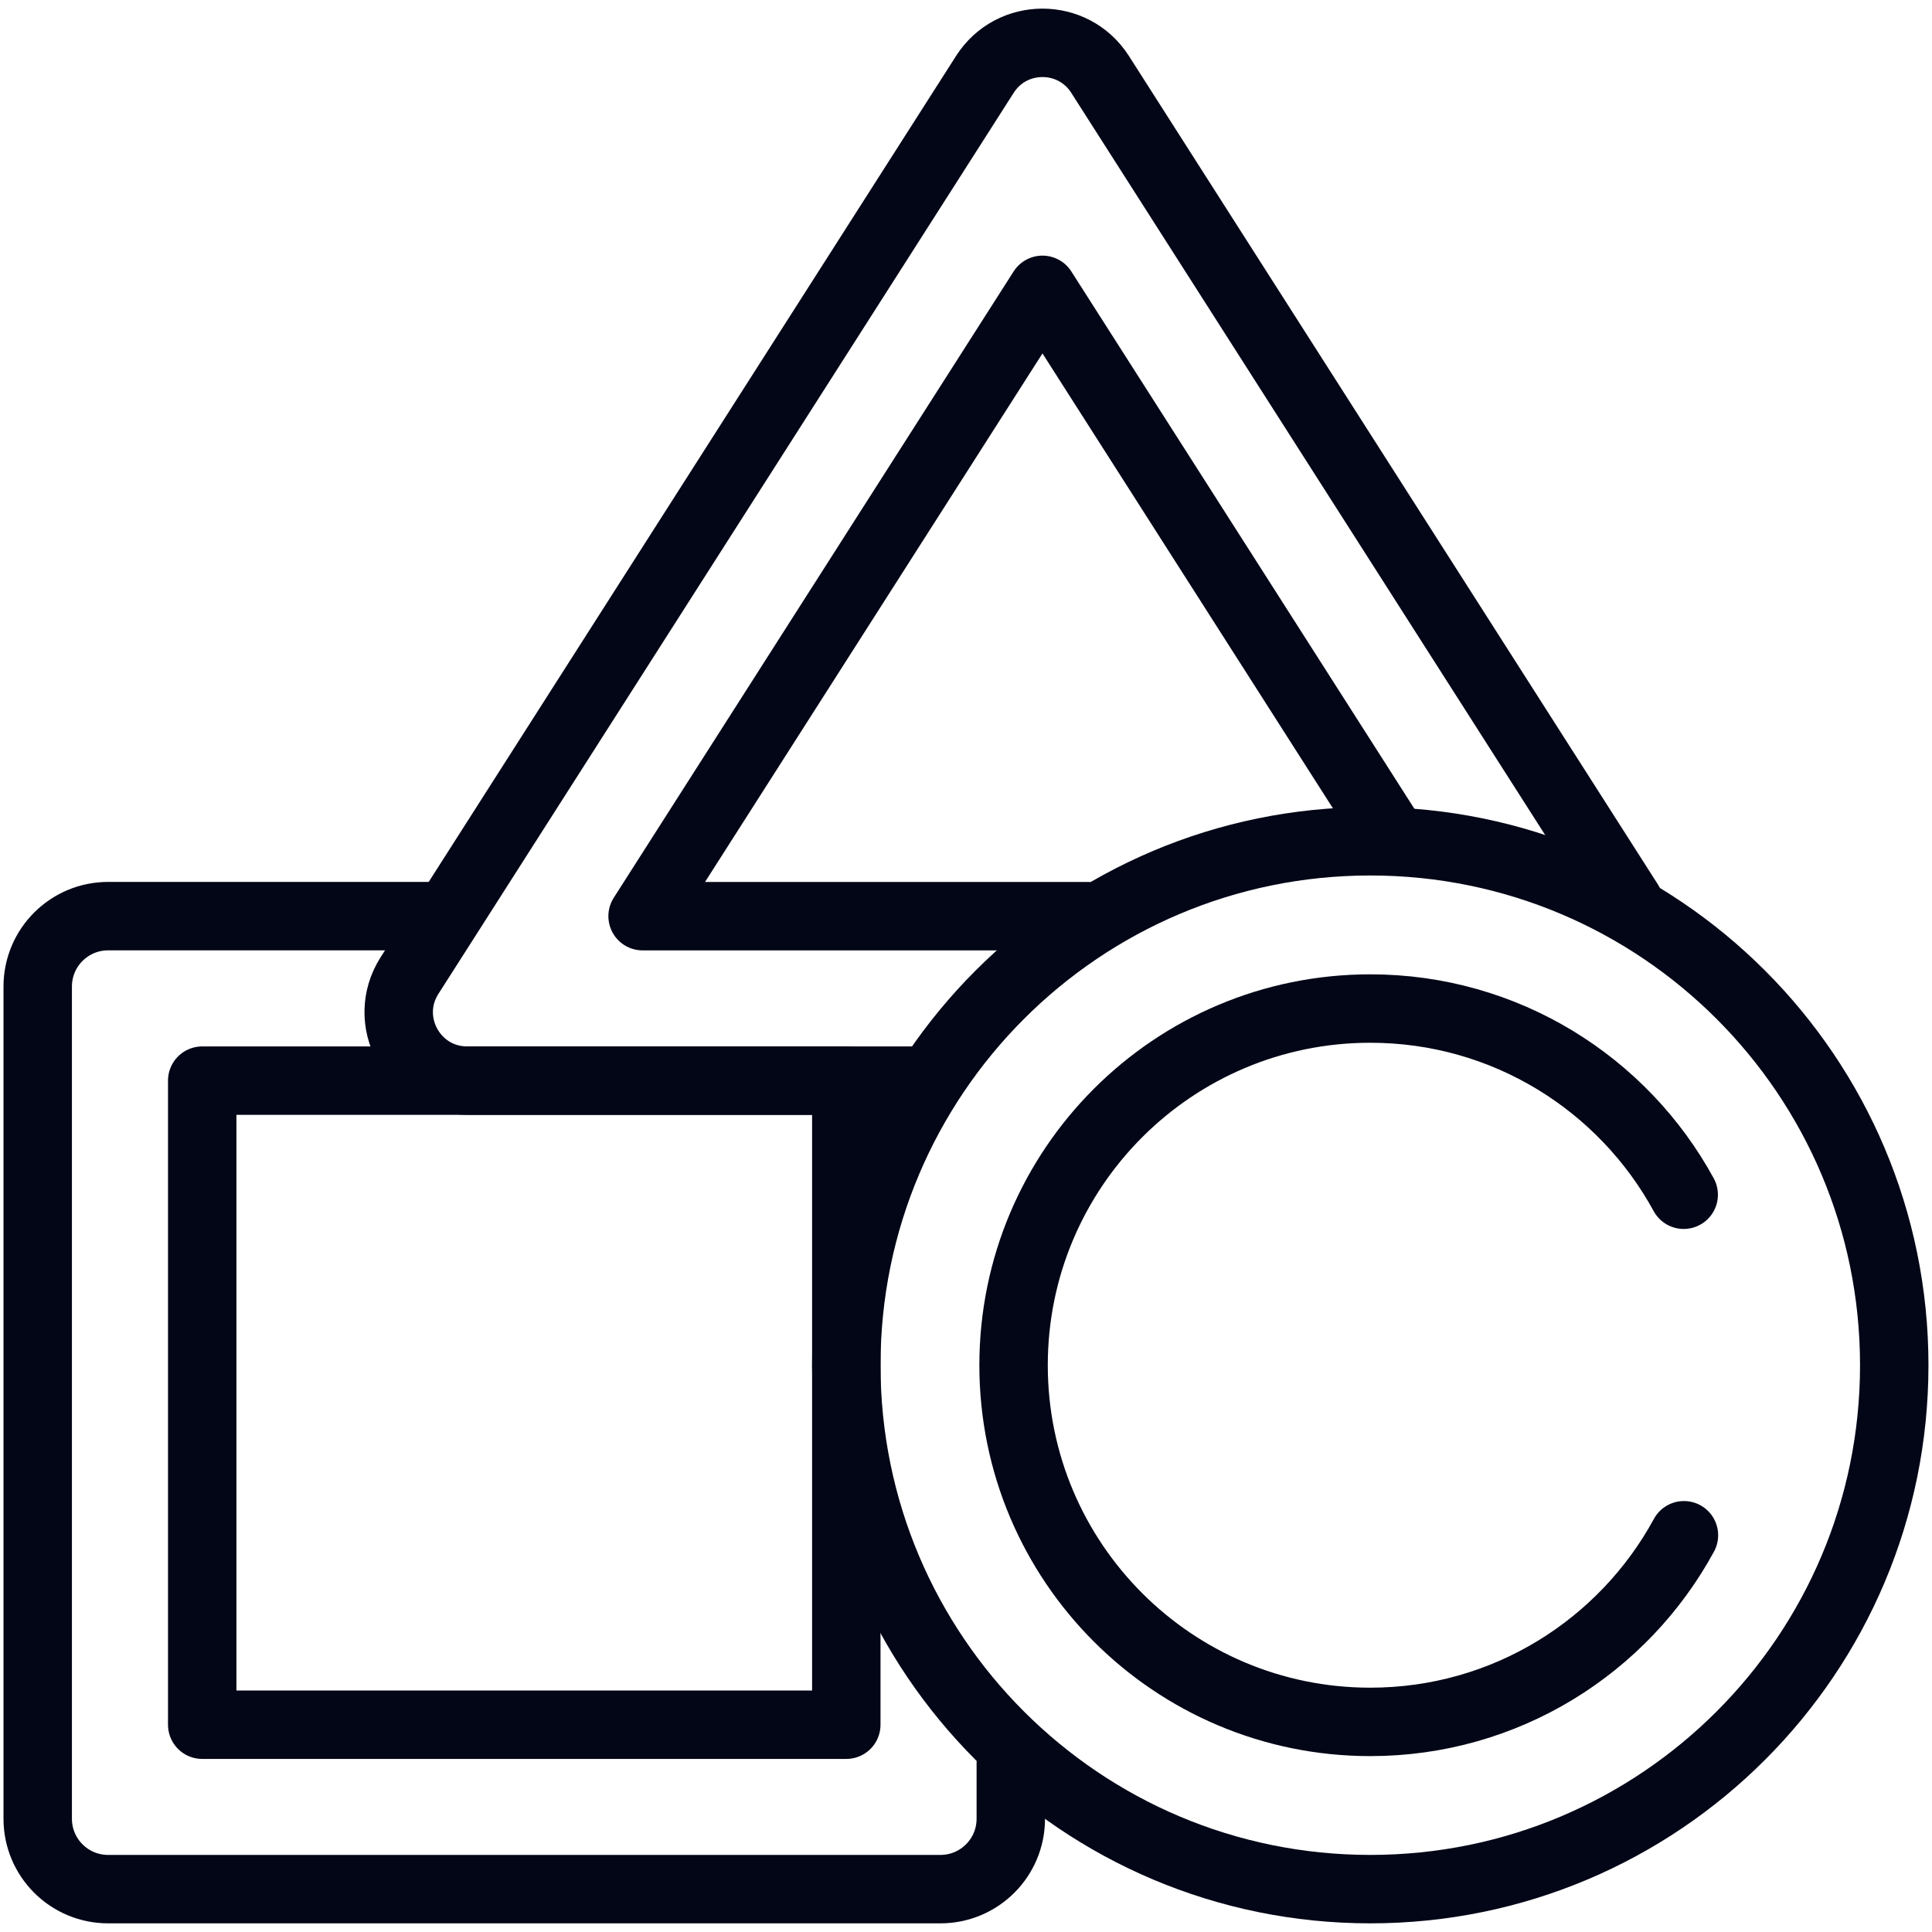
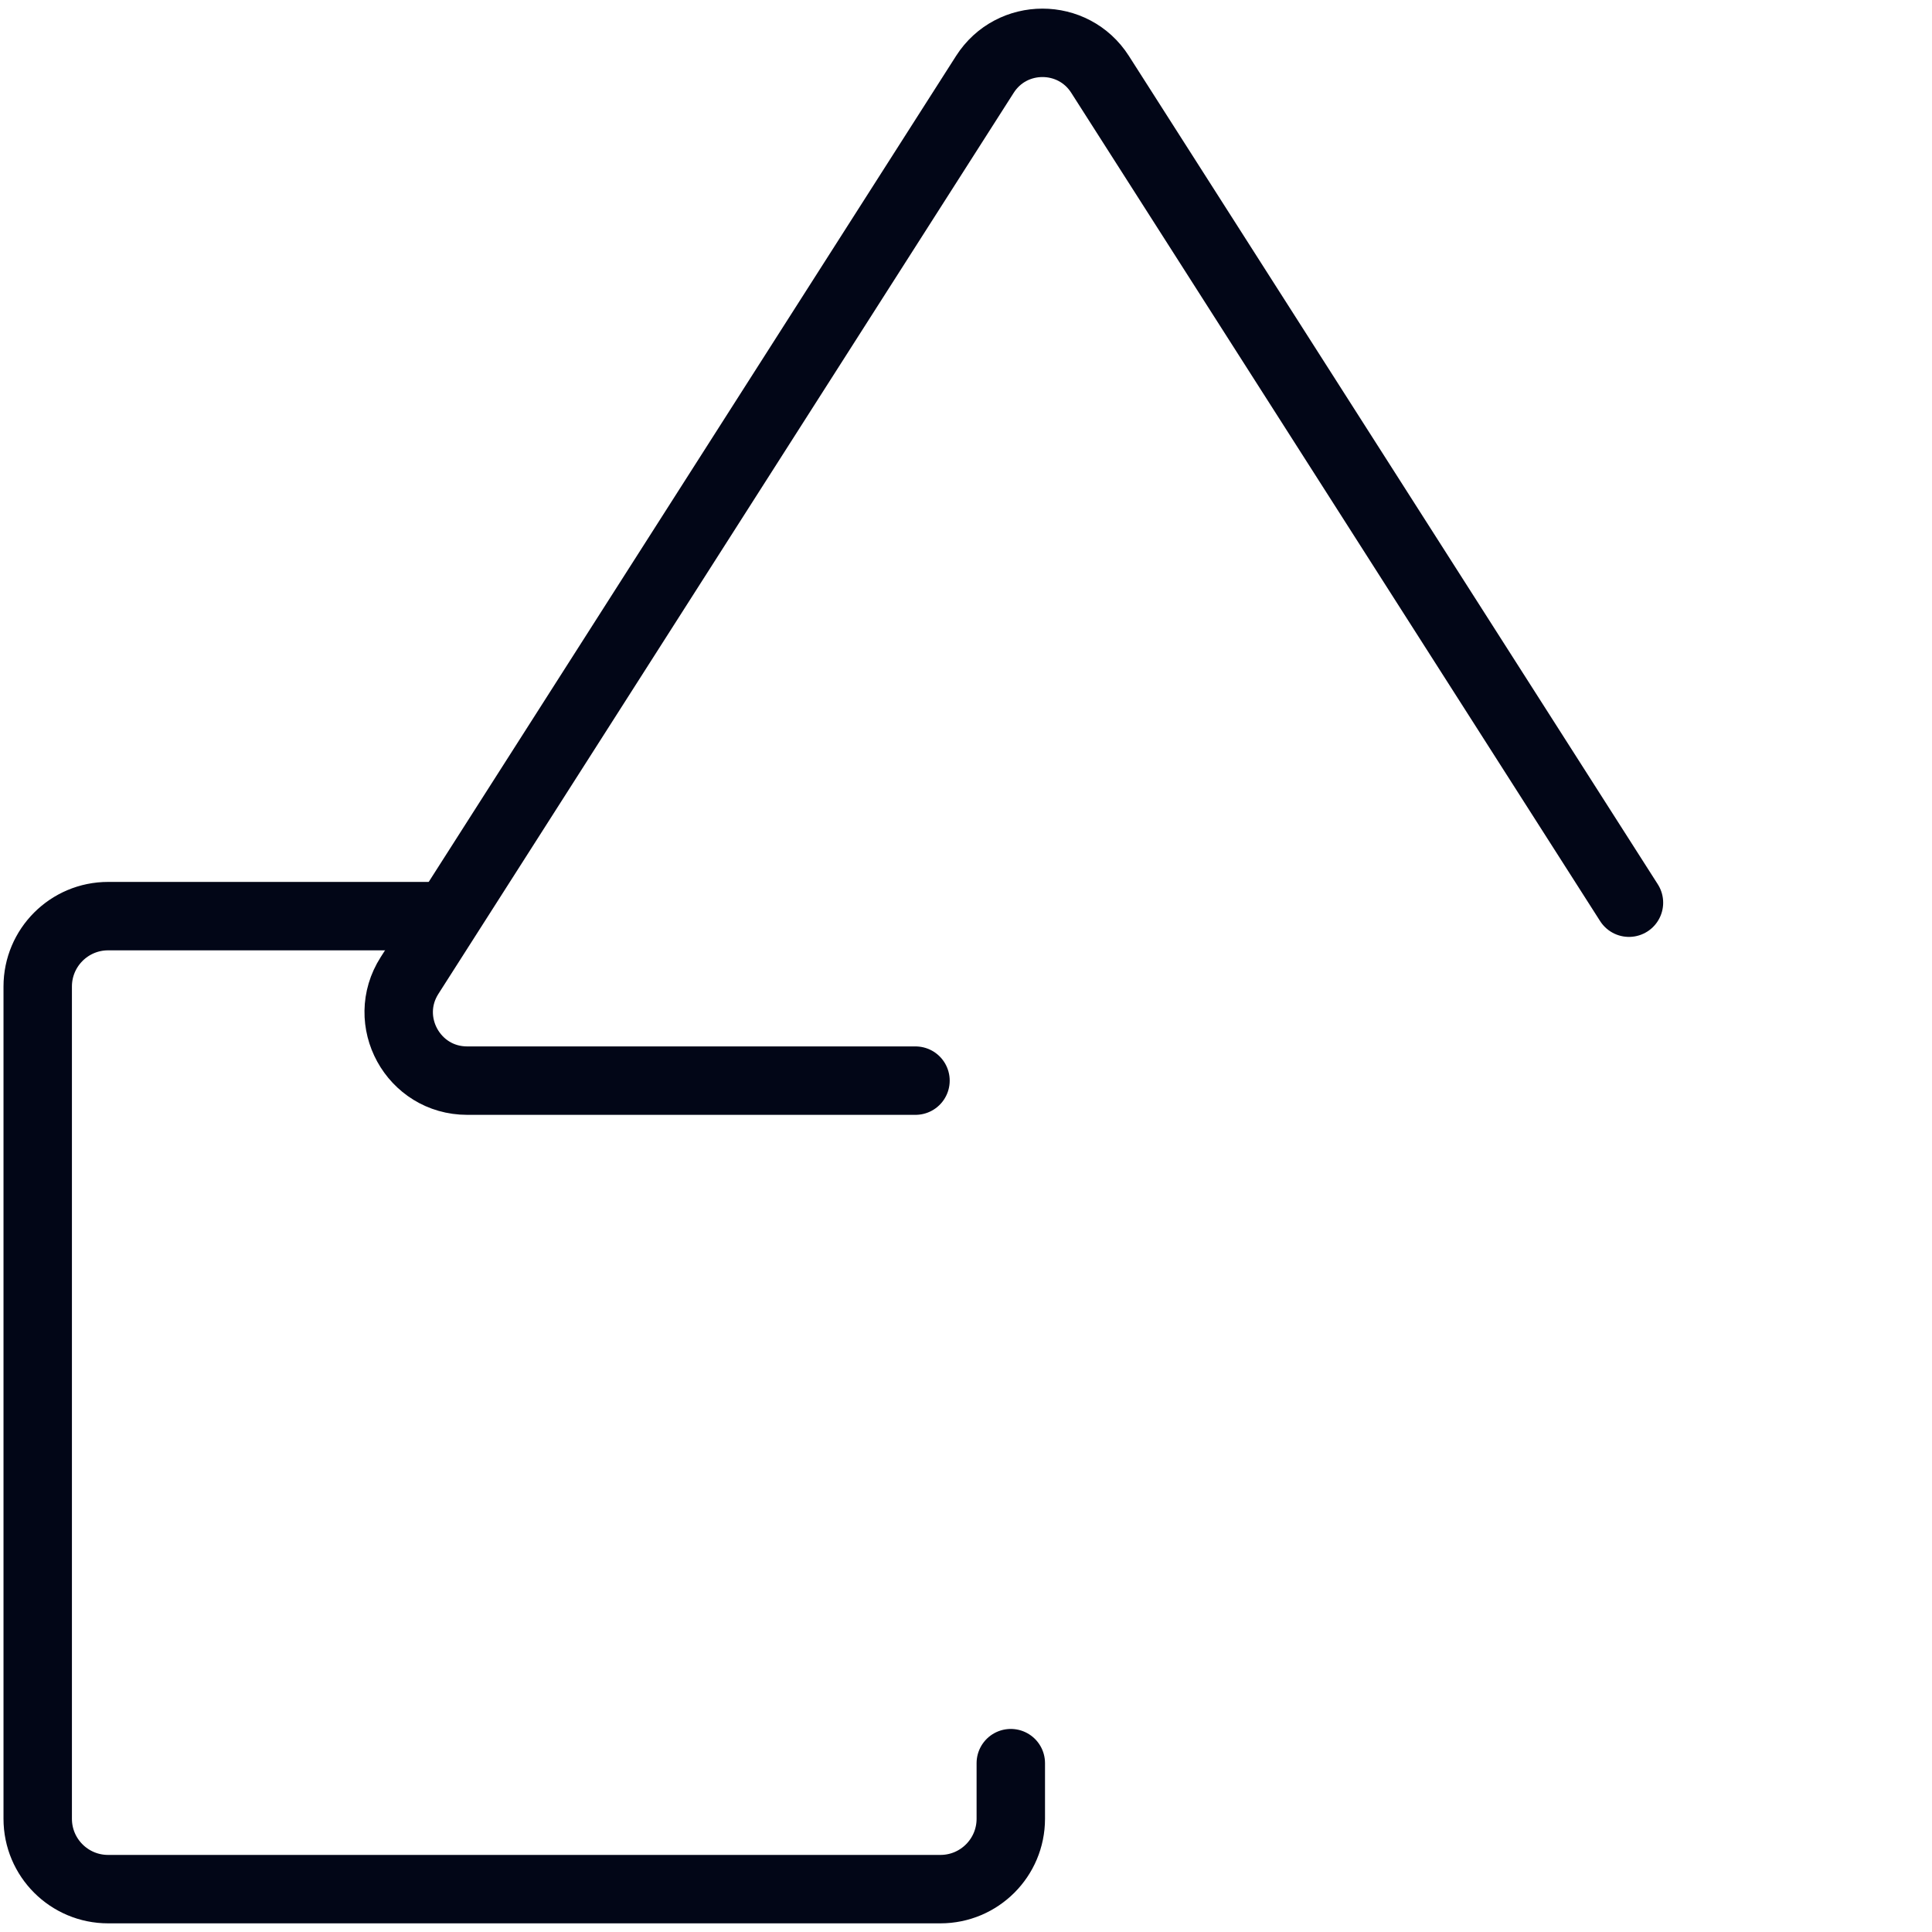
<svg xmlns="http://www.w3.org/2000/svg" width="48" height="48" viewBox="0 0 48 48" fill="none">
  <path d="M25.113 43.805V45.187C25.113 46.153 24.33 46.935 23.364 46.935H2.686C1.72 46.935 0.937 46.153 0.937 45.187V24.51C0.937 23.544 1.72 22.761 2.686 22.761H10.889" stroke="#020617" stroke-width="1.7" stroke-miterlimit="10" stroke-linecap="round" stroke-linejoin="round" />
-   <path d="M5.024 26.848H21.026V42.85H5.024V26.848Z" stroke="#020617" stroke-width="1.7" stroke-miterlimit="10" stroke-linecap="round" stroke-linejoin="round" />
  <path d="M22.745 26.848H11.607C10.265 26.848 9.453 25.366 10.175 24.236L24.469 1.848C25.136 0.803 26.664 0.803 27.331 1.848L40.471 22.427" stroke="#020617" stroke-width="1.7" stroke-miterlimit="10" stroke-linecap="round" stroke-linejoin="round" />
-   <path d="M27.022 22.762H15.965L25.9 7.201L34.483 20.644" stroke="#020617" stroke-width="1.7" stroke-miterlimit="10" stroke-linecap="round" stroke-linejoin="round" />
-   <path d="M47.062 33.918C47.062 41.108 41.234 46.935 34.044 46.935C26.855 46.935 21.026 41.108 21.026 33.918C21.026 26.729 26.855 20.901 34.044 20.901C41.234 20.901 47.062 26.729 47.062 33.918Z" stroke="#020617" stroke-width="1.7" stroke-miterlimit="10" stroke-linecap="round" stroke-linejoin="round" />
-   <path d="M41.837 38.143C40.336 40.905 37.409 42.78 34.044 42.78C29.15 42.78 25.182 38.813 25.182 33.918C25.182 29.024 29.15 25.057 34.044 25.057C37.405 25.057 40.328 26.927 41.831 29.683" stroke="#020617" stroke-width="1.7" stroke-miterlimit="10" stroke-linecap="round" stroke-linejoin="round" />
</svg>